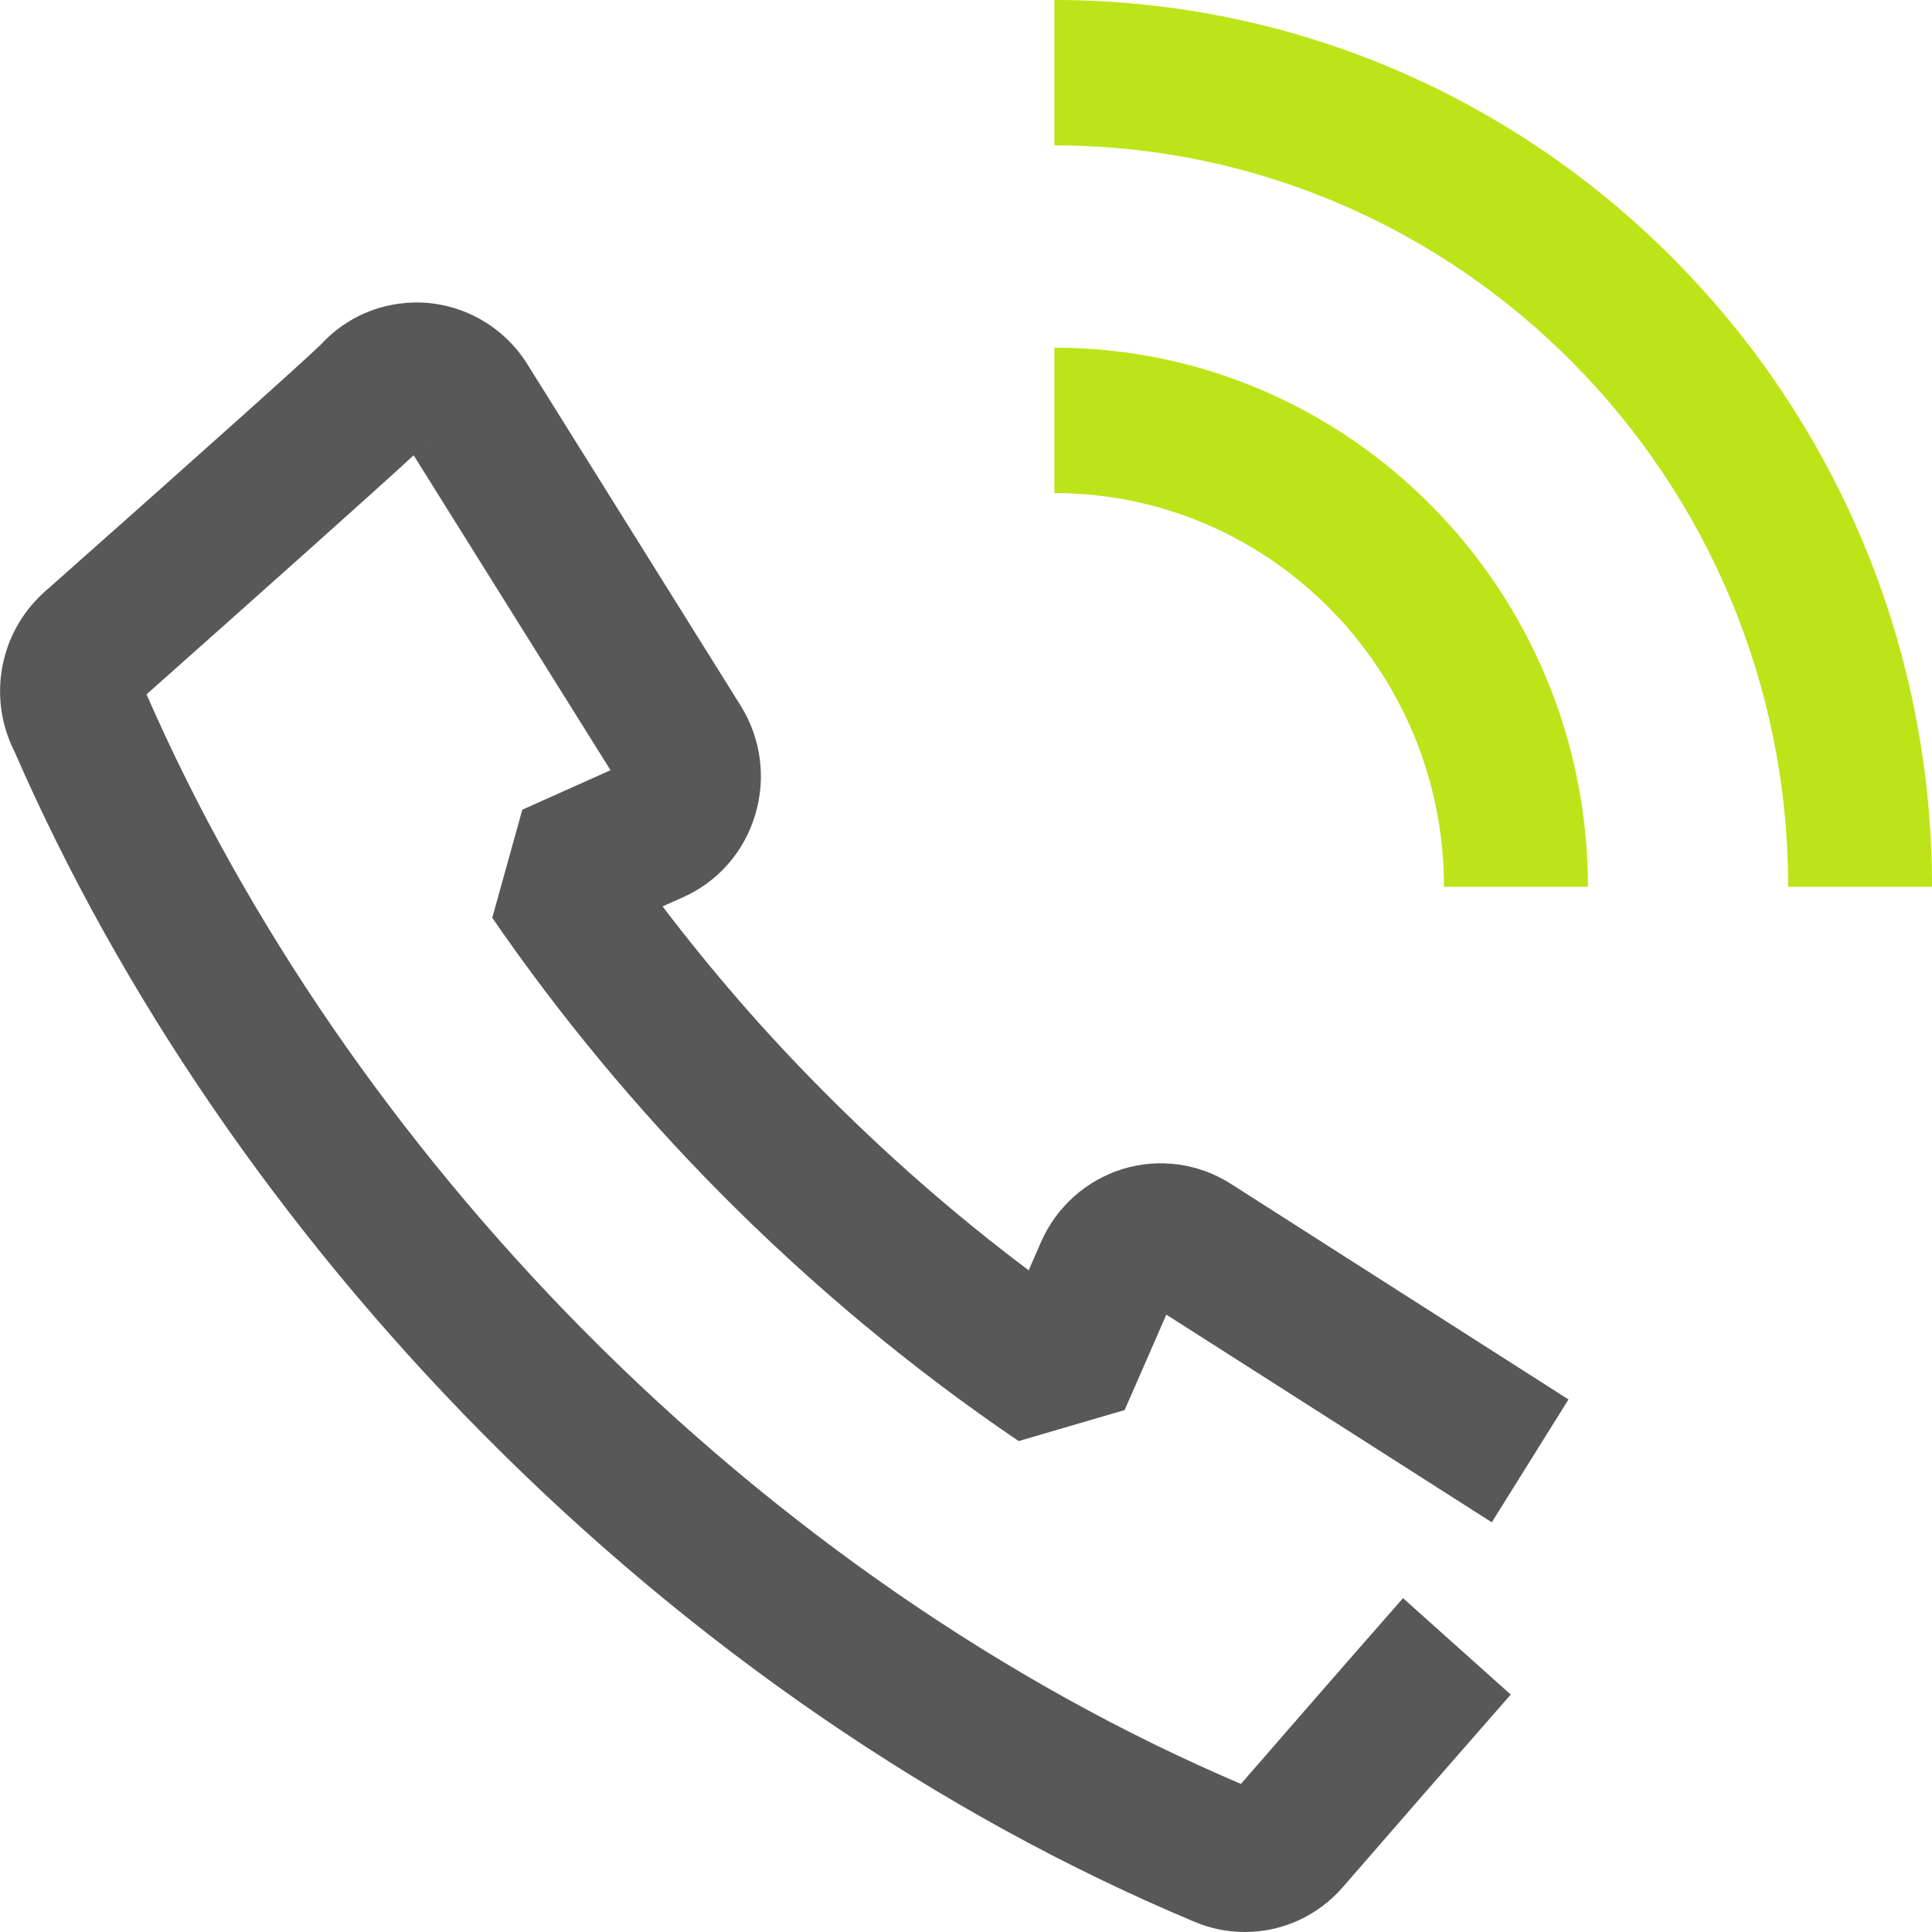
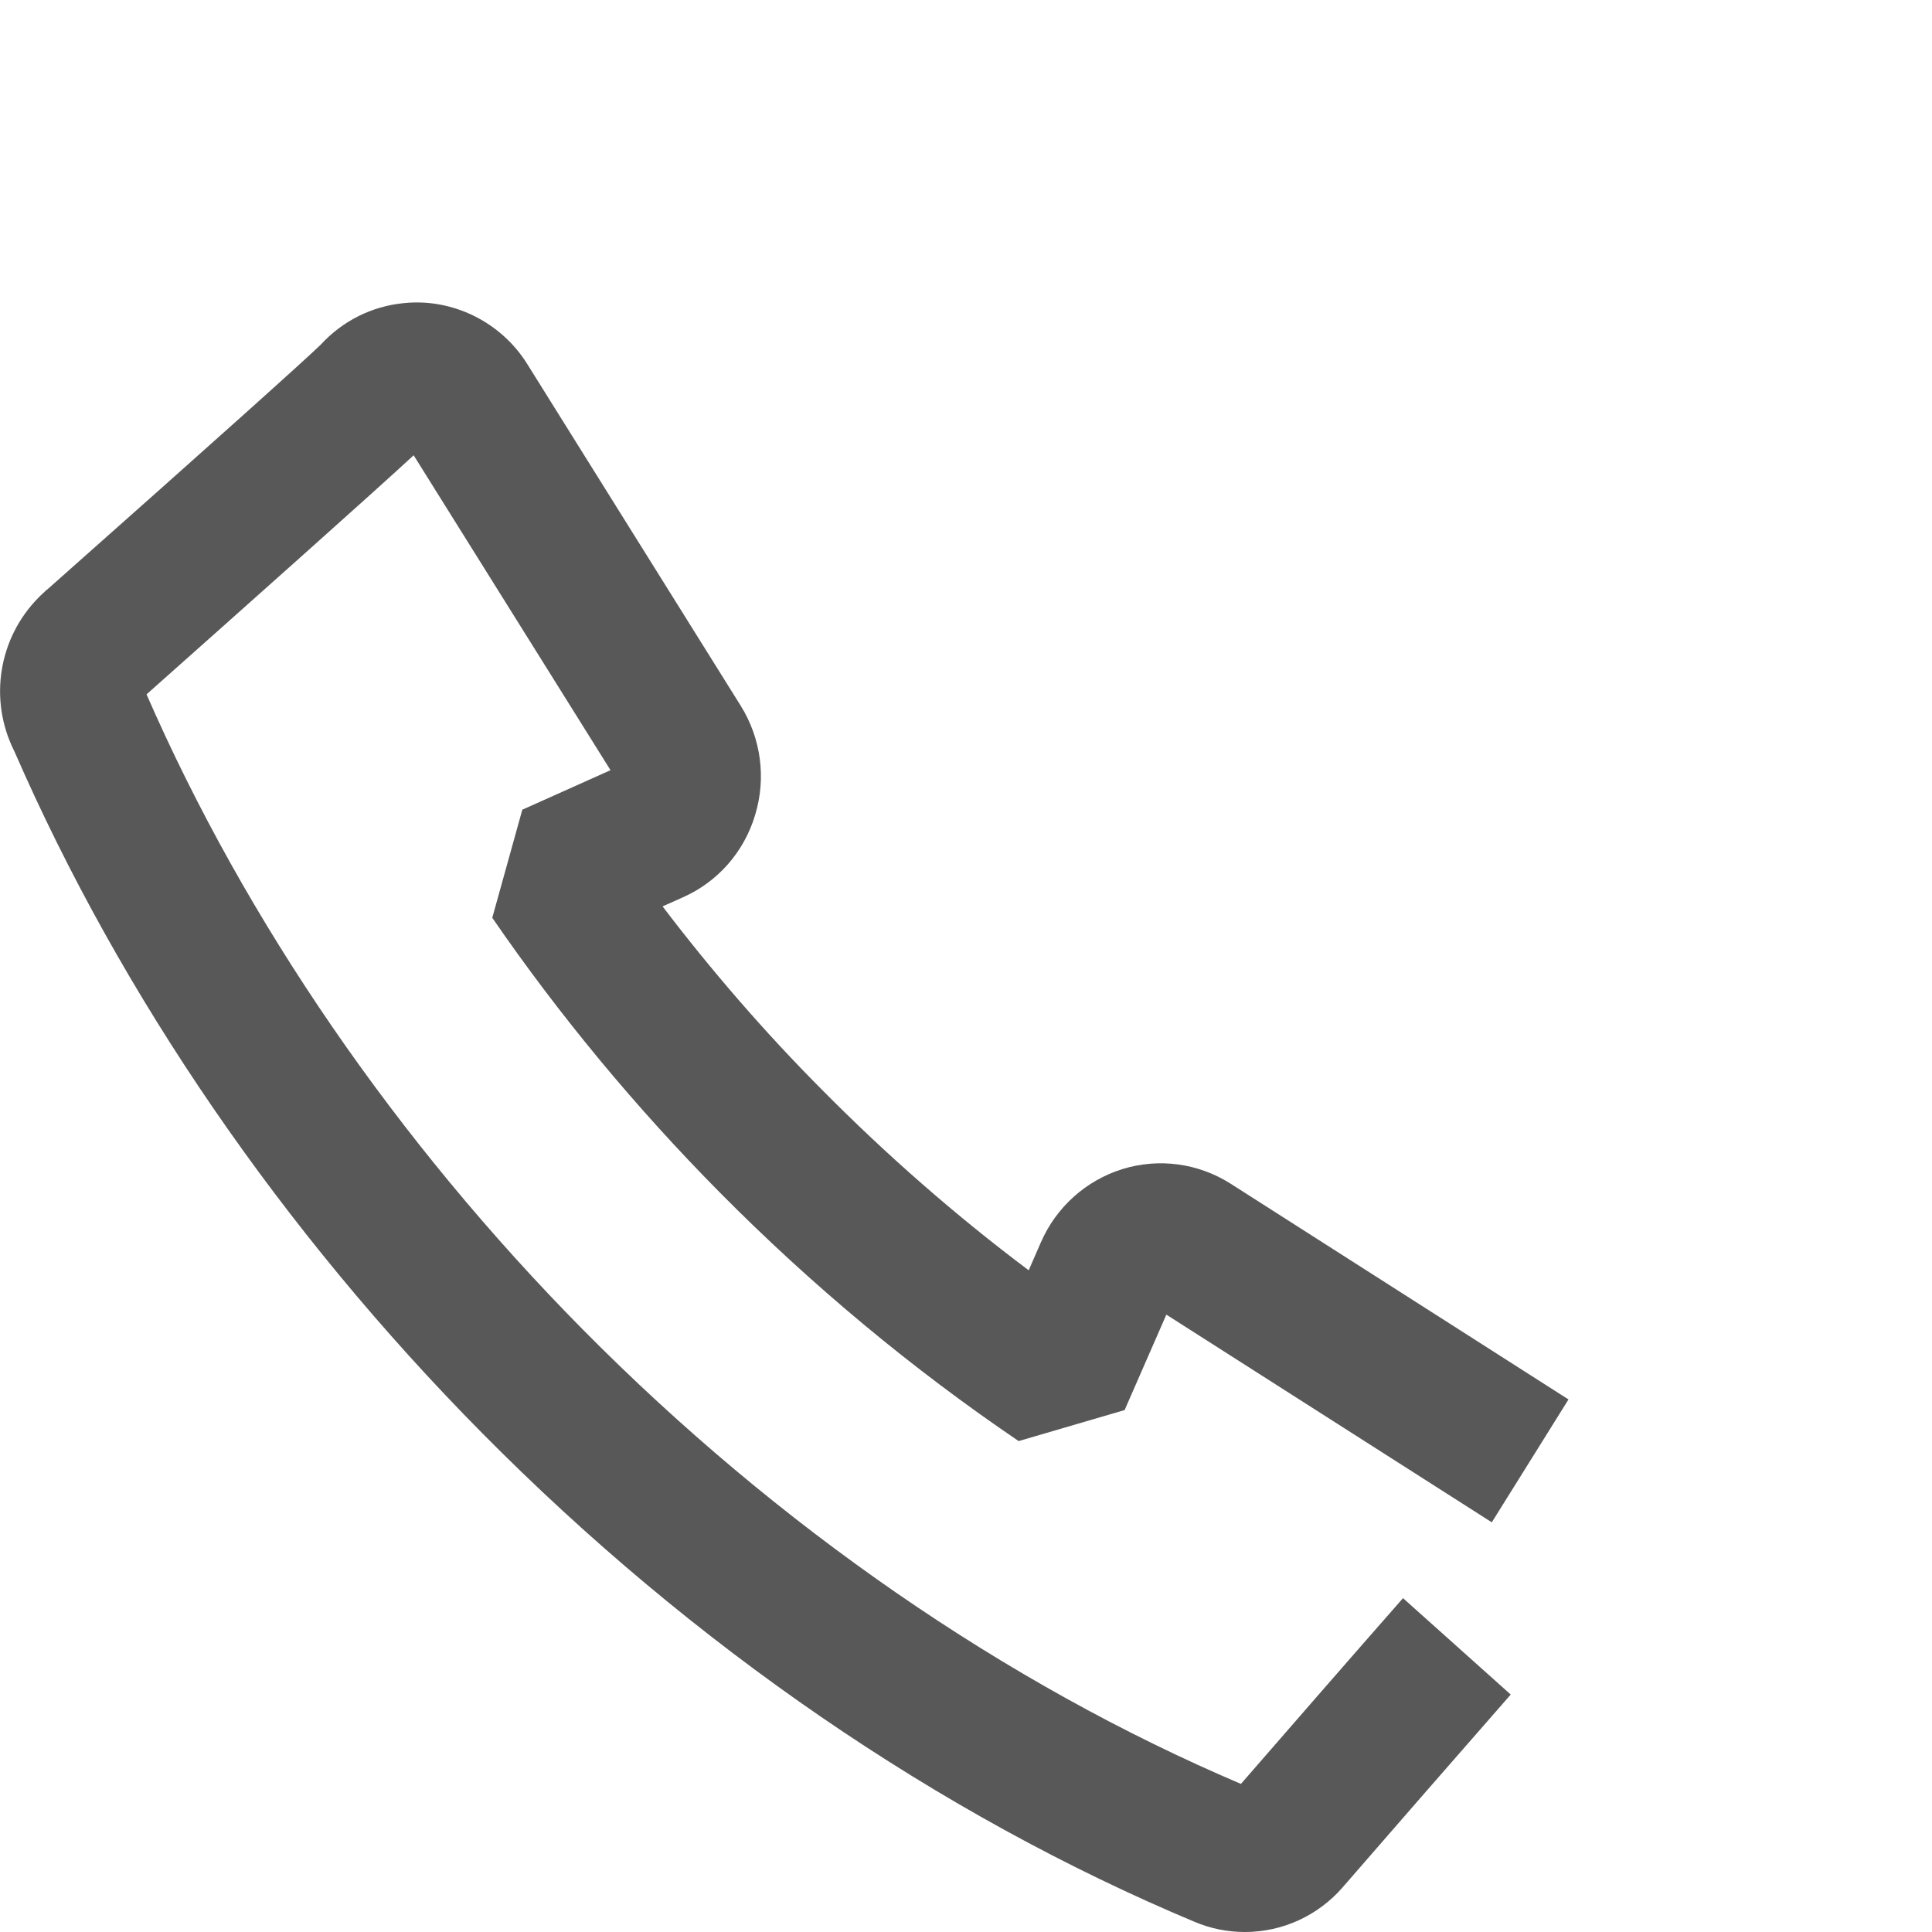
<svg xmlns="http://www.w3.org/2000/svg" width="20" height="20" viewBox="0 0 20 20" fill="none">
  <g clip-path="url(#clip0_1_482)">
-     <path d="M12.888 20C12.707 20 12.533 19.965 12.367 19.895C9.718 18.786 7.166 17.035 4.989 14.833C2.924 12.746 1.251 10.308 0.149 7.778L0.144 7.768C-0.117 7.241 -0.015 6.606 0.397 6.188C0.407 6.177 0.427 6.157 0.447 6.14C0.464 6.122 0.482 6.107 0.501 6.092C2.212 4.575 3.148 3.735 3.319 3.569C3.545 3.323 3.848 3.17 4.18 3.138C4.684 3.085 5.188 3.333 5.459 3.77L7.668 7.306C7.879 7.645 7.933 8.056 7.817 8.437C7.703 8.819 7.43 9.13 7.067 9.29L6.859 9.383C7.365 10.048 7.916 10.685 8.507 11.279C9.18 11.959 9.897 12.586 10.649 13.15L10.776 12.859C10.935 12.495 11.242 12.22 11.62 12.102C11.997 11.986 12.404 12.041 12.737 12.252L16.237 14.487L15.443 15.759L12.074 13.609L11.642 14.597L10.545 14.918C9.448 14.174 8.405 13.308 7.449 12.342C6.583 11.467 5.791 10.512 5.096 9.501L5.407 8.382L6.32 7.973L4.282 4.713C3.907 5.061 2.654 6.177 1.517 7.188C2.544 9.541 4.108 11.816 6.037 13.767C8.055 15.806 10.408 17.429 12.846 18.467C13.347 17.891 14.003 17.136 14.524 16.544L15.639 17.542C15.098 18.159 14.41 18.949 13.903 19.533C13.648 19.829 13.278 20 12.888 20ZM1.475 7.095L1.479 7.108C1.479 7.103 1.477 7.1 1.475 7.095ZM4.414 4.59L4.406 4.597C4.409 4.597 4.411 4.595 4.414 4.59Z" fill="#585858" />
-     <path d="M20 9.18H18.511C18.511 4.949 15.102 1.505 10.915 1.505V0C15.924 0 20 4.118 20 9.18Z" fill="#BDE418" />
-     <path d="M16.438 9.18H14.948C14.948 6.932 13.139 5.104 10.915 5.104V3.599C13.96 3.599 16.438 6.102 16.438 9.18Z" fill="#BDE418" />
+     <path d="M12.888 20C12.707 20 12.533 19.965 12.367 19.895C9.718 18.786 7.166 17.035 4.989 14.833C2.924 12.746 1.251 10.308 0.149 7.778L0.144 7.768C-0.117 7.241 -0.015 6.606 0.397 6.188C0.407 6.177 0.427 6.157 0.447 6.14C0.464 6.122 0.482 6.107 0.501 6.092C2.212 4.575 3.148 3.735 3.319 3.569C3.545 3.323 3.848 3.17 4.18 3.138C4.684 3.085 5.188 3.333 5.459 3.77L7.668 7.306C7.879 7.645 7.933 8.056 7.817 8.437C7.703 8.819 7.43 9.13 7.067 9.29L6.859 9.383C7.365 10.048 7.916 10.685 8.507 11.279C9.18 11.959 9.897 12.586 10.649 13.15L10.776 12.859C10.935 12.495 11.242 12.22 11.62 12.102C11.997 11.986 12.404 12.041 12.737 12.252L16.237 14.487L15.443 15.759L12.074 13.609L11.642 14.597L10.545 14.918C9.448 14.174 8.405 13.308 7.449 12.342C6.583 11.467 5.791 10.512 5.096 9.501L5.407 8.382L6.32 7.973L4.282 4.713C3.907 5.061 2.654 6.177 1.517 7.188C2.544 9.541 4.108 11.816 6.037 13.767C8.055 15.806 10.408 17.429 12.846 18.467C13.347 17.891 14.003 17.136 14.524 16.544L15.639 17.542C15.098 18.159 14.41 18.949 13.903 19.533C13.648 19.829 13.278 20 12.888 20ZM1.475 7.095C1.479 7.103 1.477 7.1 1.475 7.095ZM4.414 4.59L4.406 4.597C4.409 4.597 4.411 4.595 4.414 4.59Z" fill="#585858" />
  </g>
  <defs>
    <clipPath id="clip0_1_482">
      <rect width="20" height="20" fill="white" />
    </clipPath>
  </defs>
</svg>